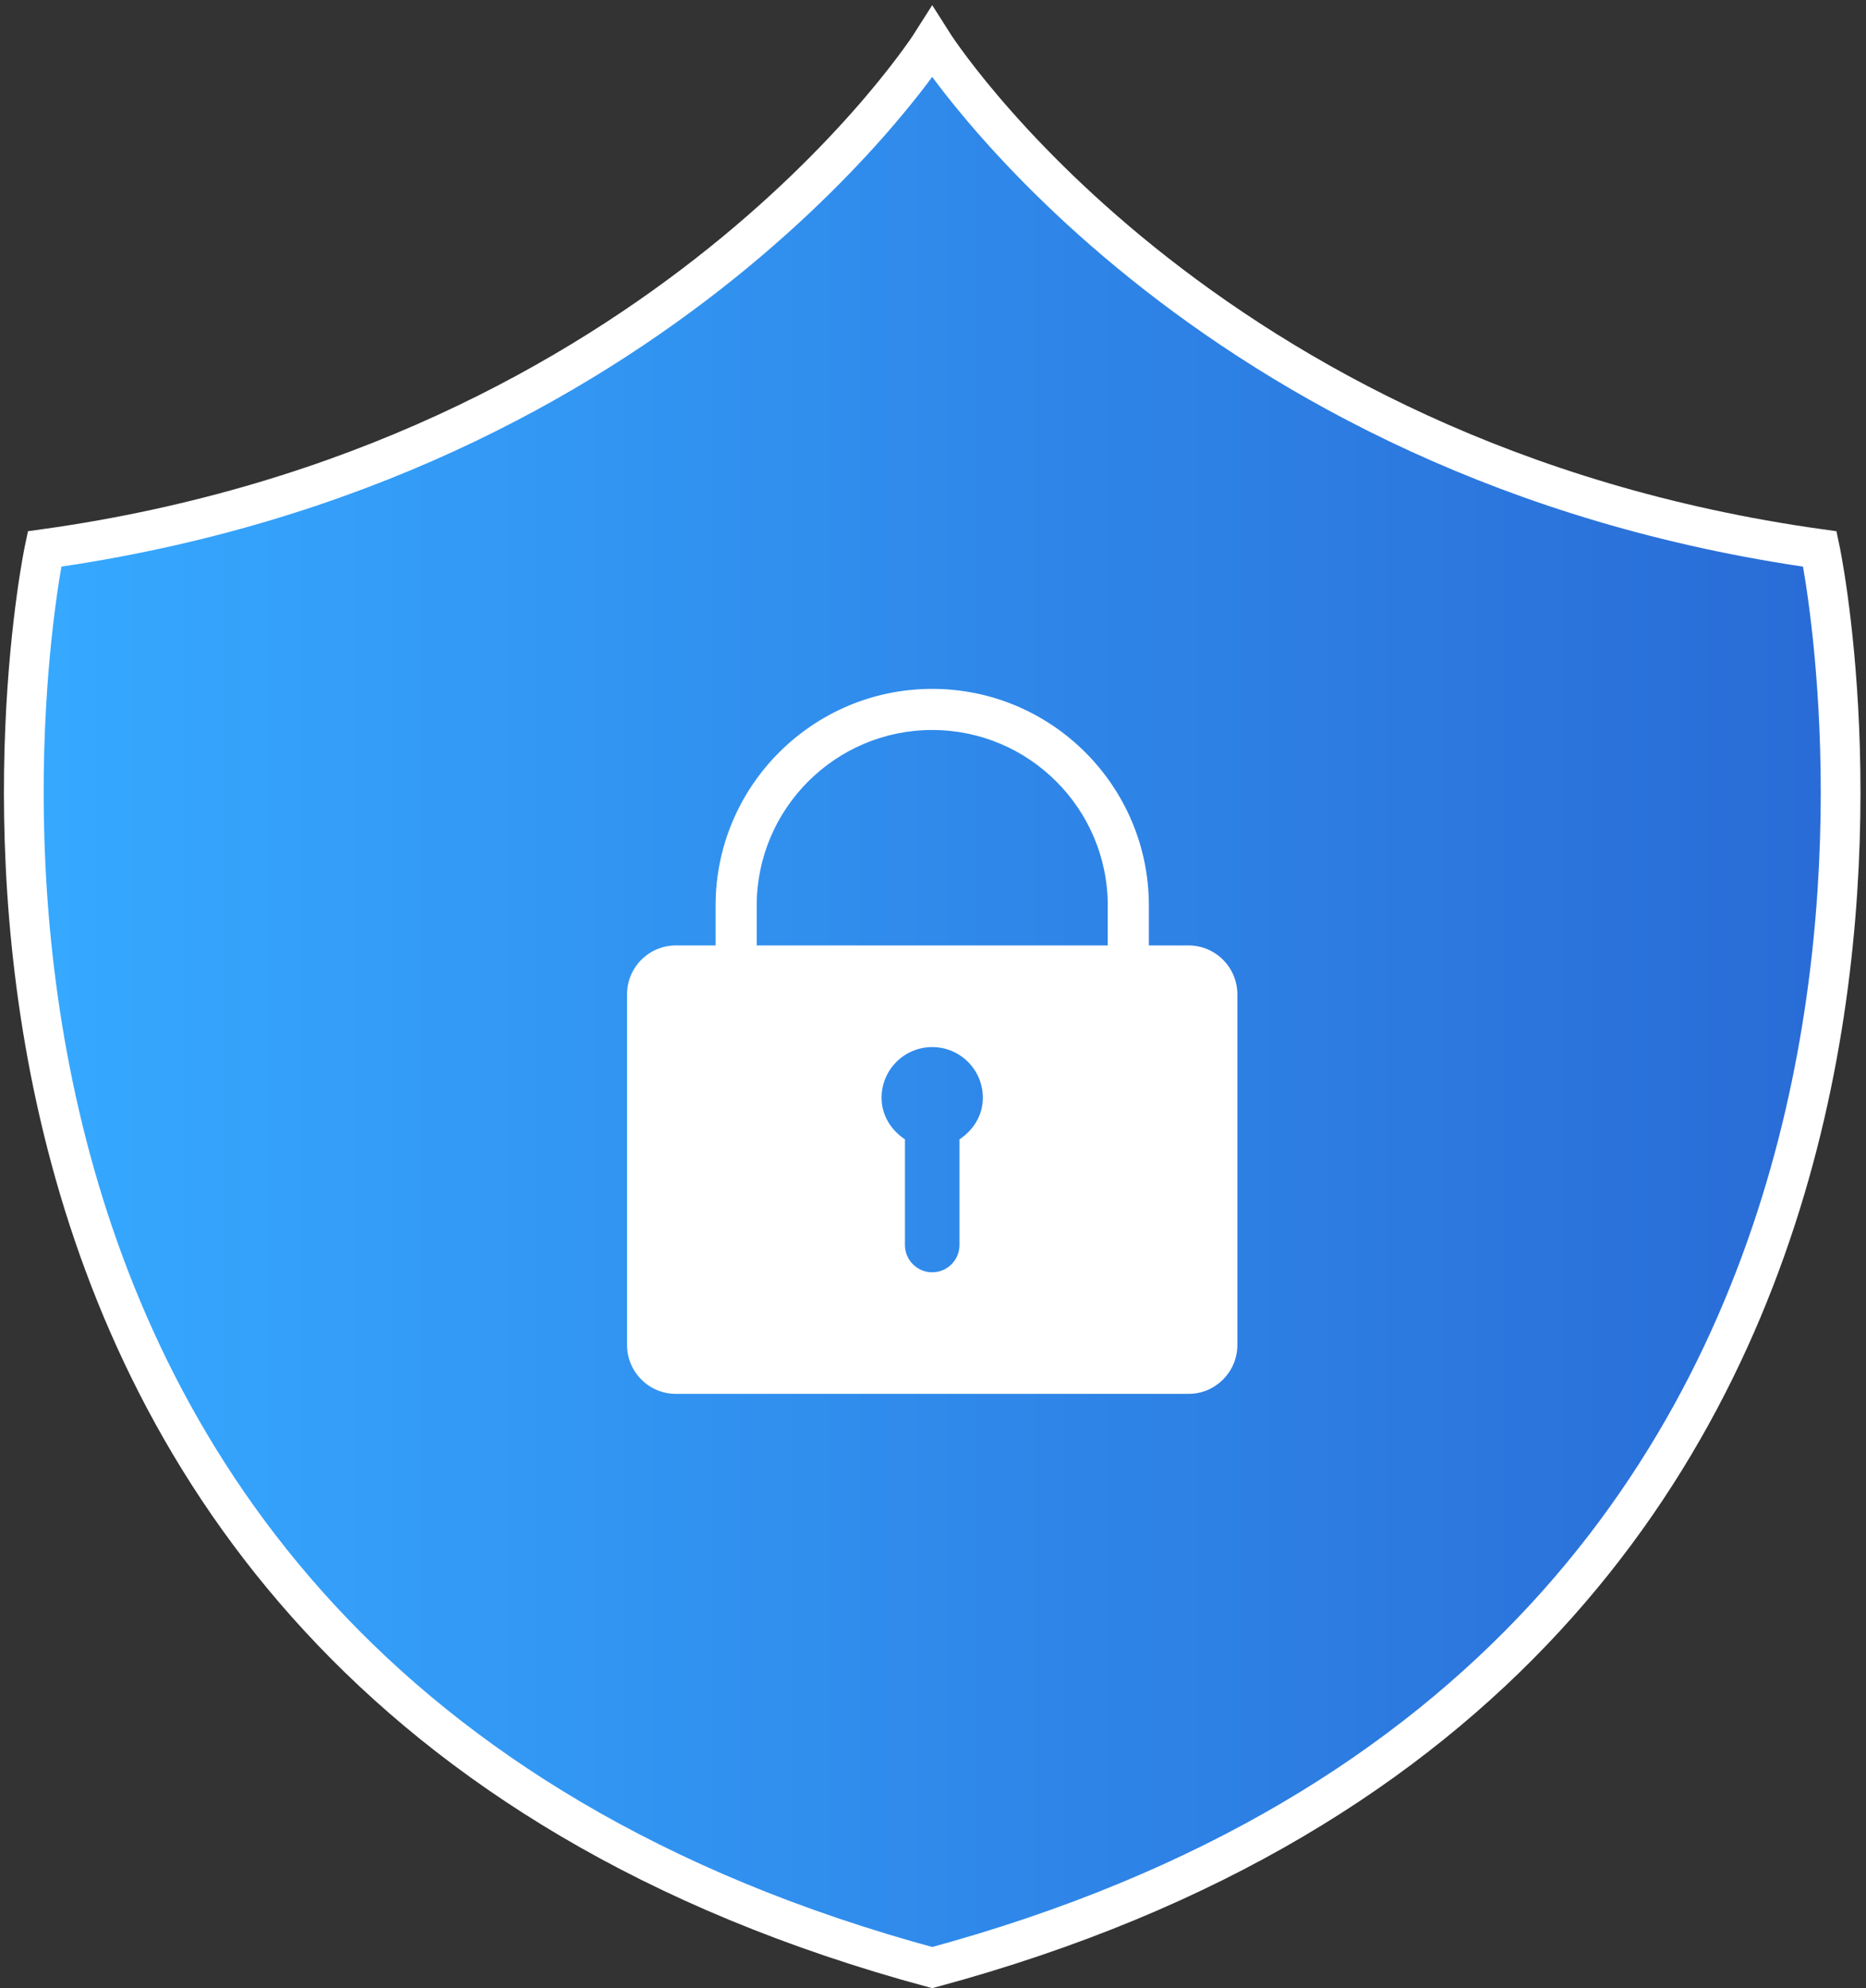
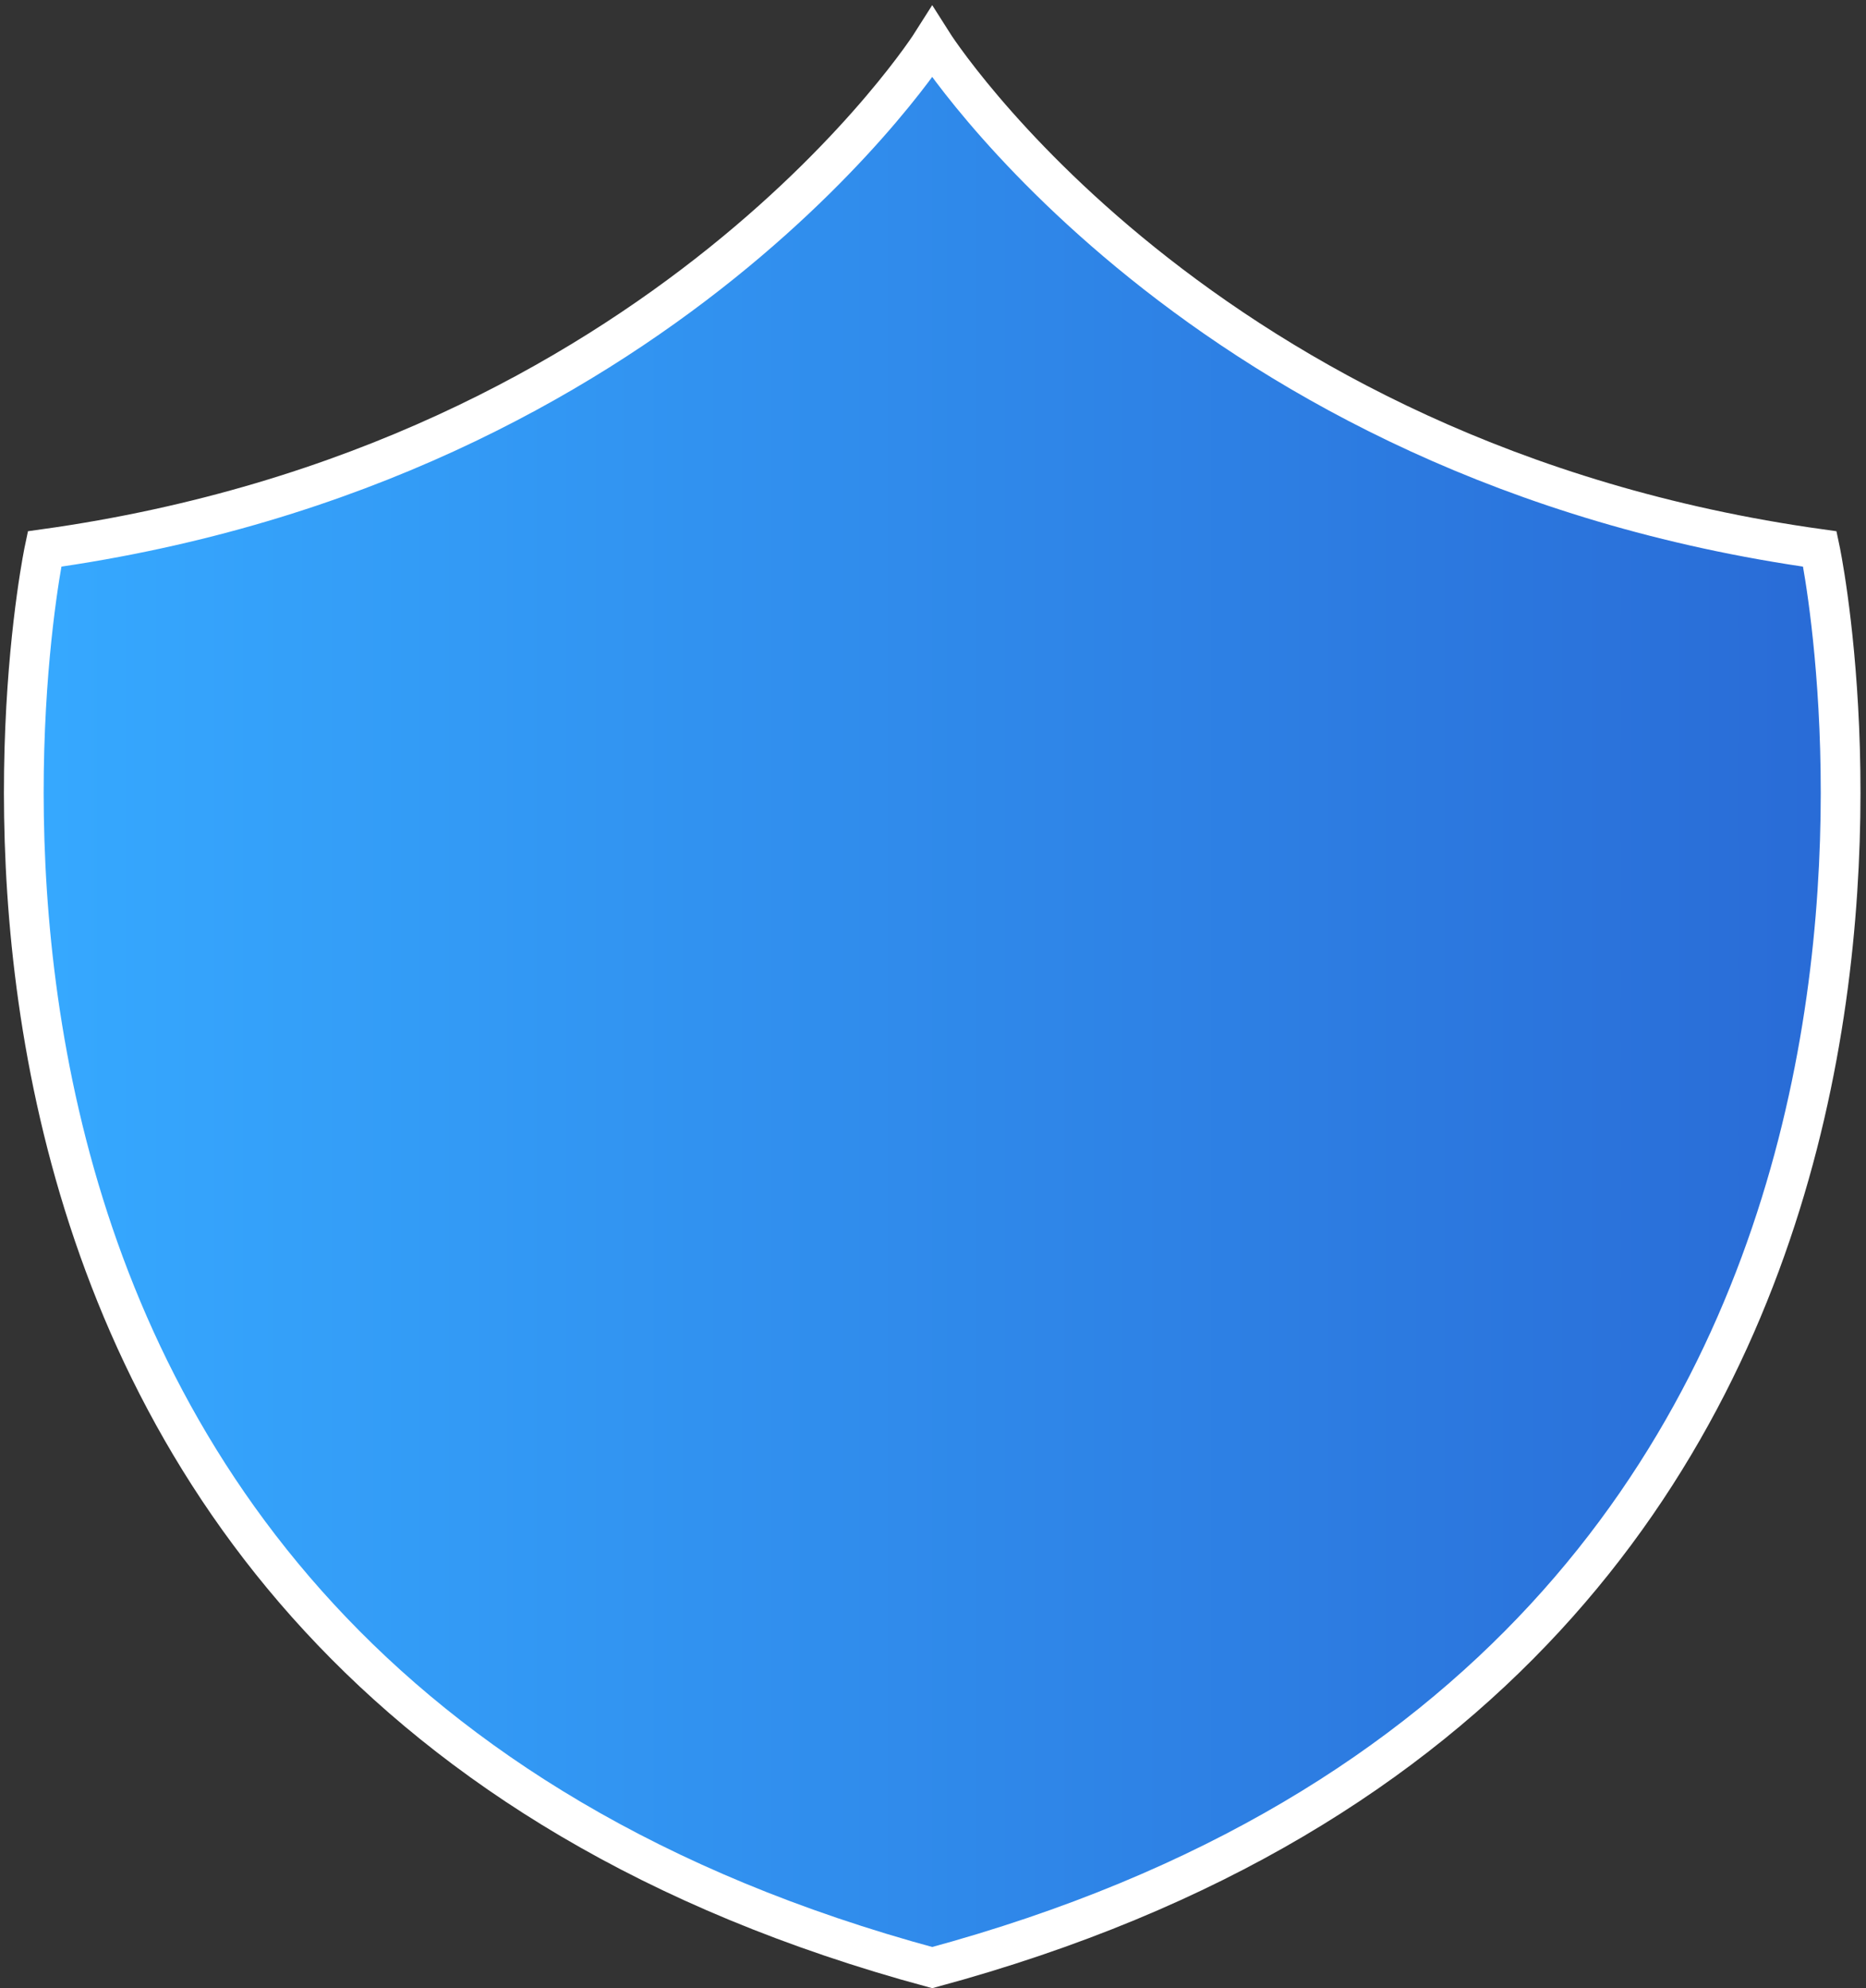
<svg xmlns="http://www.w3.org/2000/svg" width="92" height="98" viewBox="0 0 92 98" fill="none">
  <rect x="0" y="0" width="92" height="98" fill="#333333" stroke="none" />
  <path d="M89.727 27.062C59.043 22.781 45.961 2.087 45.961 2.087C45.961 2.087 32.879 22.78 2.195 27.062C2.195 27.062 -9.461 82.008 45.961 96.993C101.383 82.008 89.727 27.062 89.727 27.062Z" fill="url(#paint0_linear_4019_143)" stroke="white" stroke-width="1.959" stroke-miterlimit="10" />
-   <path d="M58.596 46.605H56.643V44.639C56.643 38.749 51.852 33.958 45.962 33.958C40.072 33.958 35.281 38.749 35.281 44.639V46.605H33.326C31.995 46.605 30.916 47.684 30.916 49.015V66.301C30.916 67.632 31.995 68.711 33.326 68.711H58.596C59.927 68.711 61.006 67.632 61.006 66.301V49.015C61.006 47.684 59.927 46.605 58.596 46.605ZM37.308 44.639C37.308 39.868 41.191 35.985 45.962 35.985C50.734 35.985 54.616 39.868 54.616 44.639V46.605H37.308V44.639ZM47.306 56.163V61.372C47.306 62.115 46.704 62.717 45.961 62.717C45.219 62.717 44.617 62.115 44.617 61.372V56.163C43.939 55.717 43.464 54.986 43.464 54.113C43.464 52.734 44.582 51.616 45.961 51.616C47.34 51.616 48.458 52.734 48.458 54.113C48.458 54.986 47.984 55.717 47.306 56.163Z" fill="white" />
  <defs>
    <linearGradient id="paint0_linear_4019_143" x1="1.173" y1="49.54" x2="90.749" y2="49.54" gradientUnits="userSpaceOnUse">
      <stop stop-color="#36A9FF" />
      <stop offset="1" stop-color="#296BD6" />
    </linearGradient>
  </defs>
</svg>